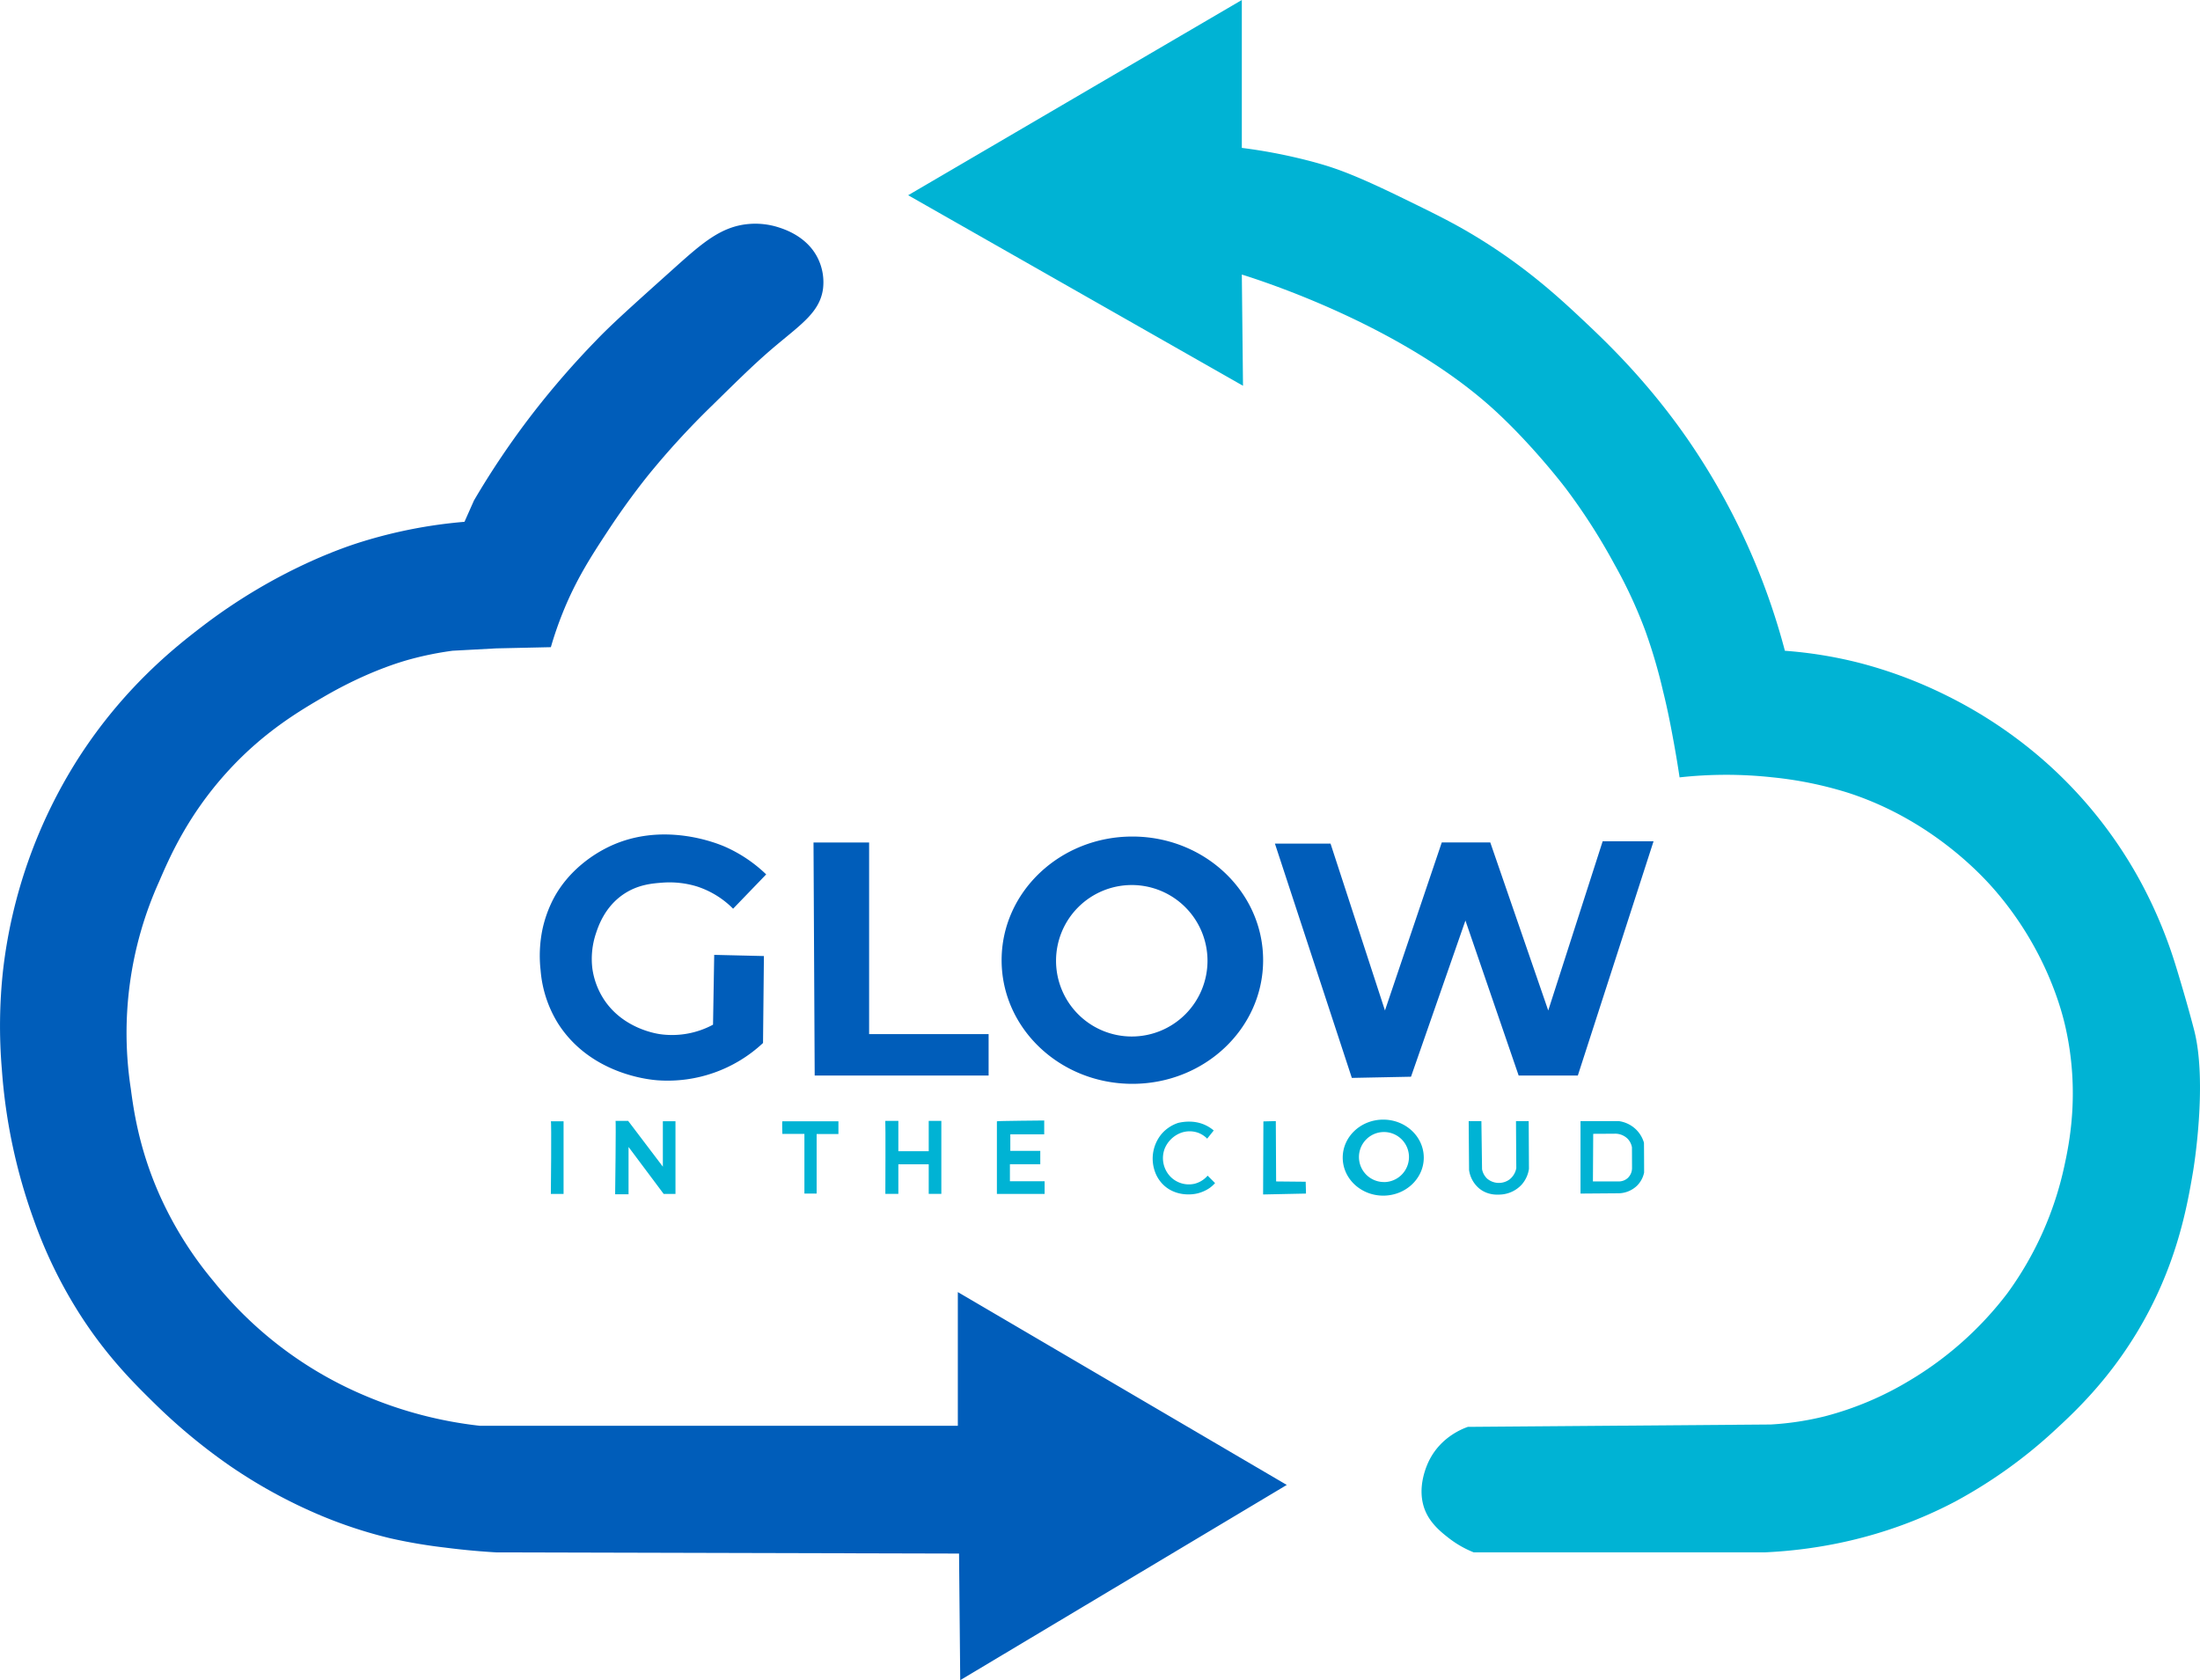
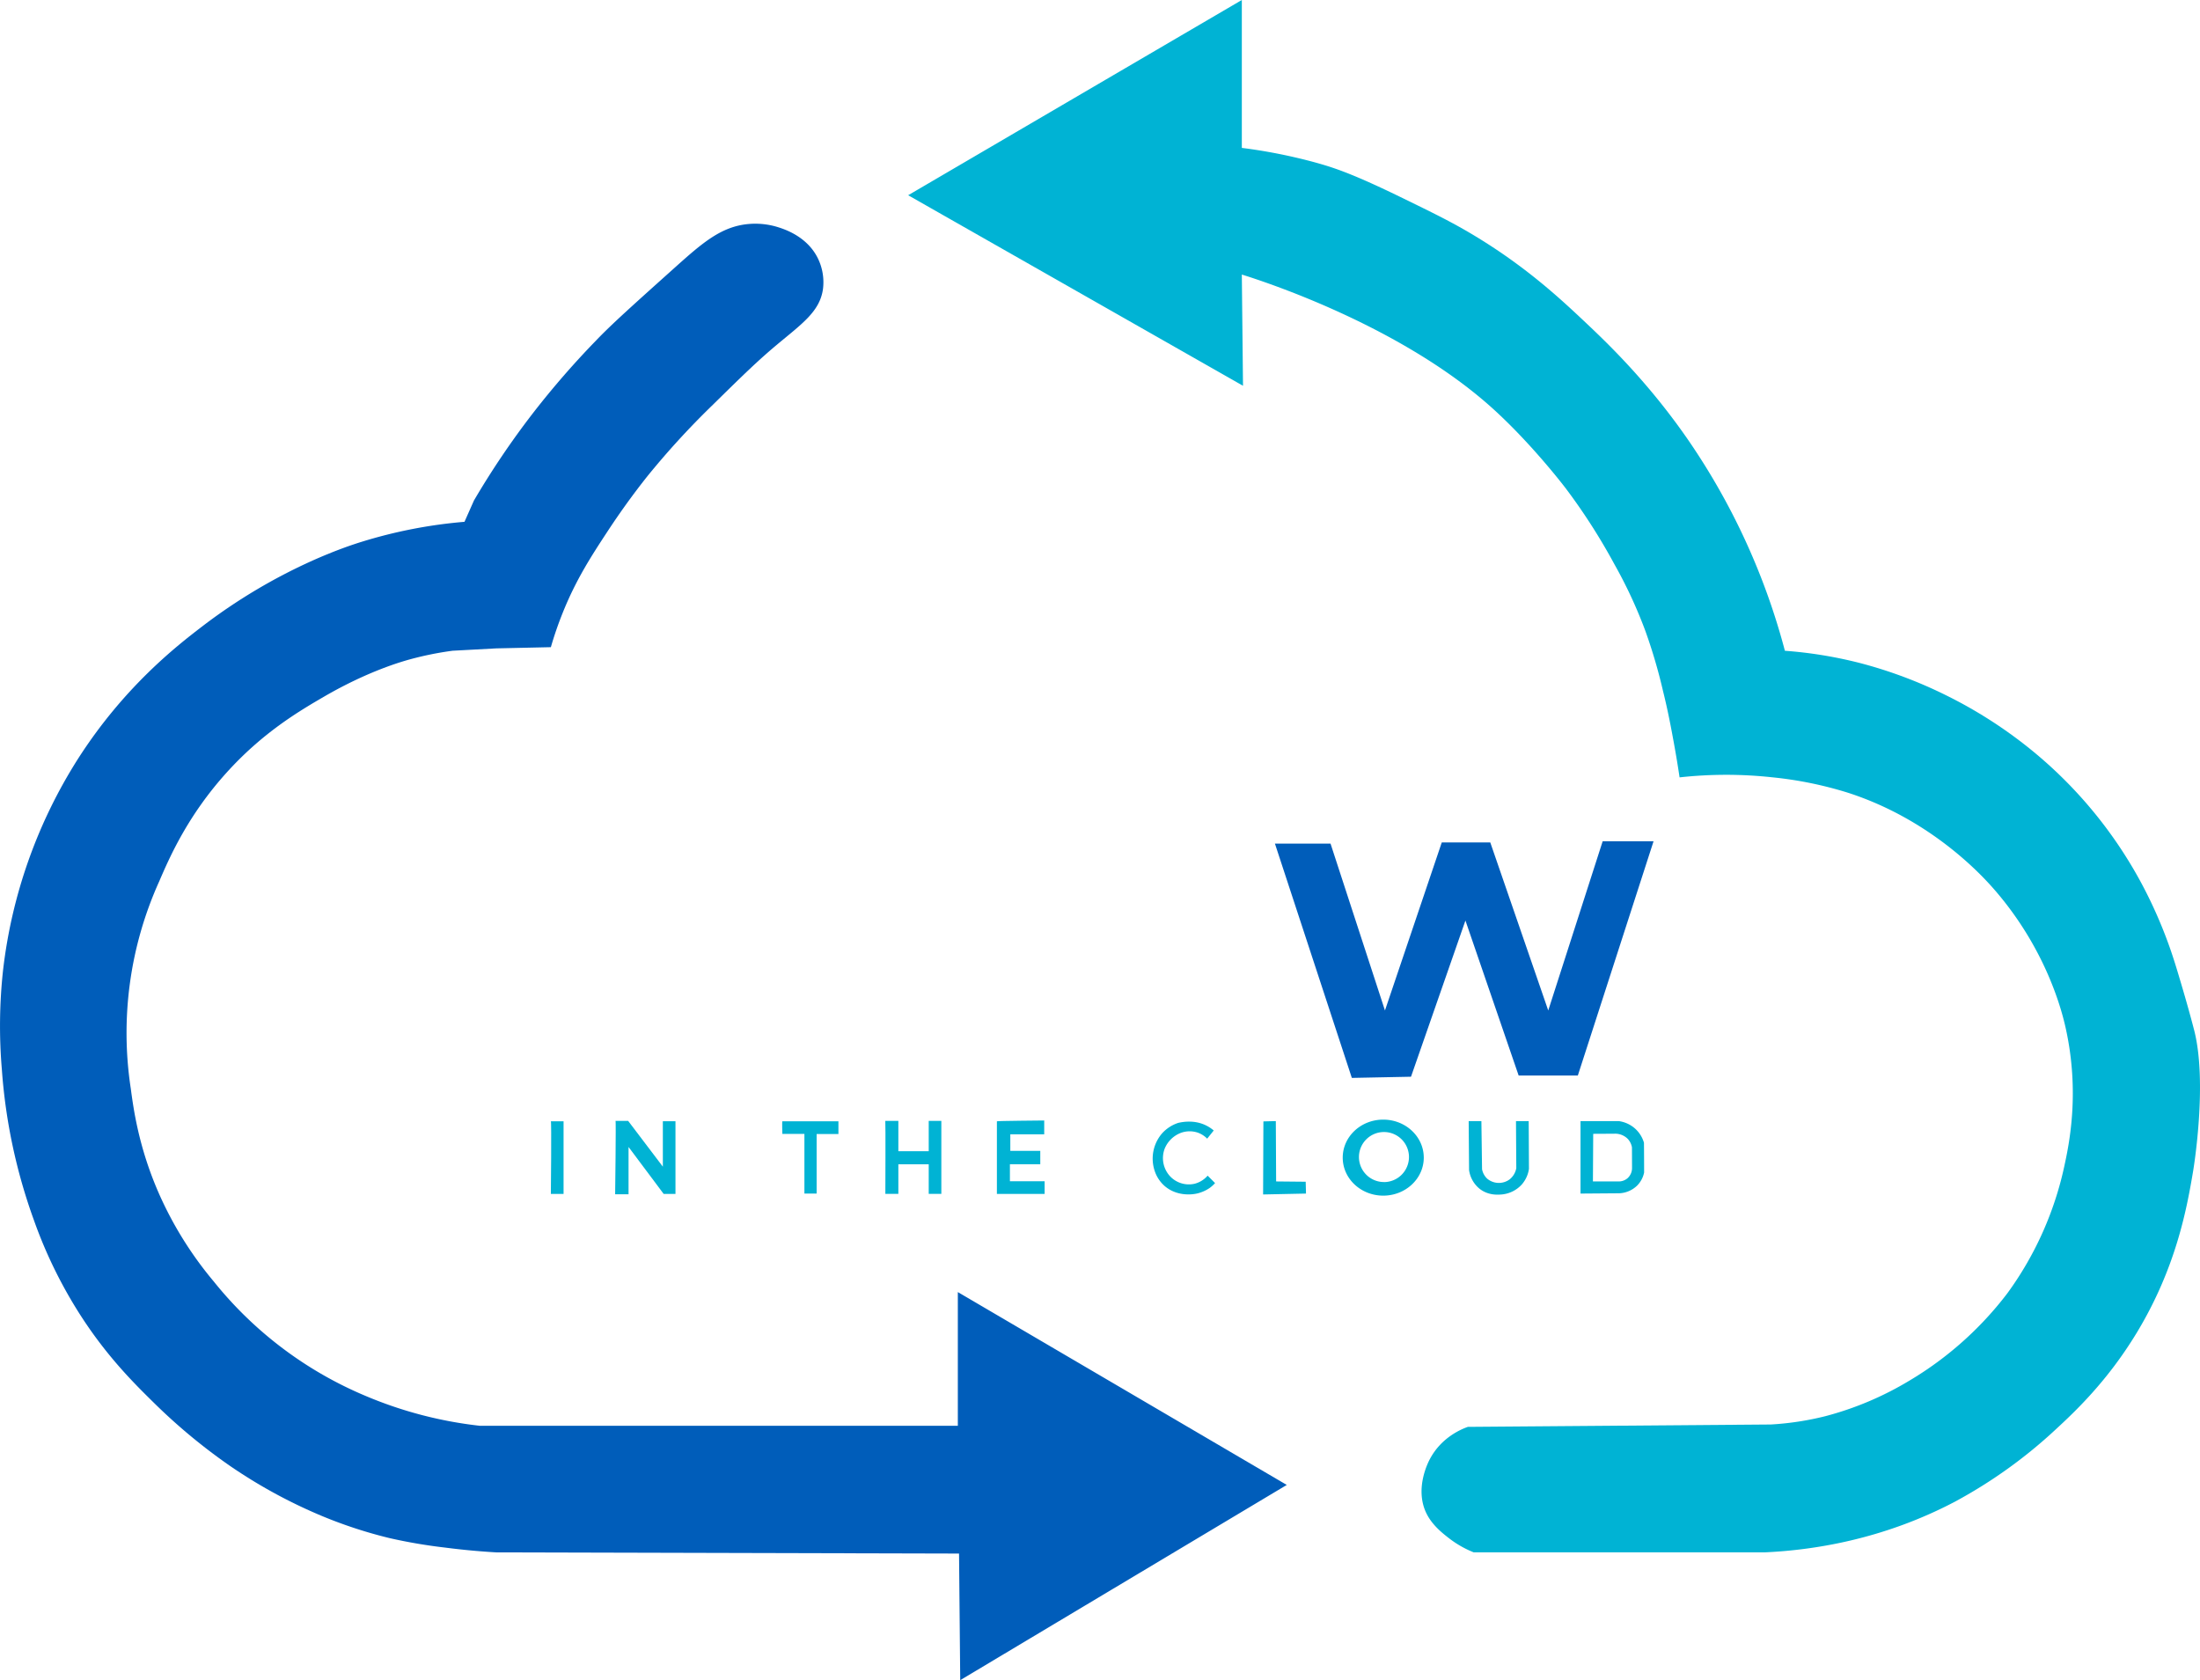
<svg xmlns="http://www.w3.org/2000/svg" width="1211.43" height="925.14" viewBox="0 0 1211.43 925.14">
-   <path d="M459.22,528.57a78.3,78.3,0,0,0-22.15-15c-3.71-1.66-36.28-15.61-67.43,1.3-4,2.19-18.91,10.51-27.69,27.37a67.11,67.11,0,0,0-5.86,16.28A71.81,71.81,0,0,0,335,581.35a65.35,65.35,0,0,0,9.61,29.31,62.47,62.47,0,0,0,8.53,10.63c18.07,18.09,42.21,20.34,46.19,20.65a76.93,76.93,0,0,0,58.15-20.53l.49-47.88-27.37-.65-.65,38.44a47.57,47.57,0,0,1-29.31,5.21c-2.73-.42-20.32-3.38-30.63-18.9a41.82,41.82,0,0,1-6.51-17.26,44.15,44.15,0,0,1,1.95-19.22c1.33-4,4.87-14.79,15.48-21.83,7.8-5.17,15.57-5.77,21-6.19a51.79,51.79,0,0,1,18.89,2A49.48,49.48,0,0,1,441,547.47Z" transform="translate(-37.32 -47.11)" fill="#005dba" />
-   <path d="M485.28,511H515.9V616.53h65.8v22.8H485.93S485.28,512.29,485.28,511Z" transform="translate(-37.32 -47.11)" fill="#005dba" />
-   <path d="M660.86,507.73c-39.76,0-72,30.48-72,68.08s32.23,68.08,72,68.08,72-30.48,72-68.08S700.62,507.73,660.86,507.73Zm-.32,110.1a41.7,41.7,0,1,1,41.69-41.7A41.7,41.7,0,0,1,660.54,617.83Z" transform="translate(-37.32 -47.11)" fill="#005dba" />
  <polygon points="702.04 464.52 732.66 464.52 762.63 556.39 793.91 463.87 820.62 463.87 852.54 556.39 882.51 463.22 910.53 463.22 868.83 592.22 836.25 592.22 806.94 506.87 776.97 592.87 744.39 593.52 702.04 464.52" fill="#005dba" />
  <path d="M340.65,664.52h7v40h-7S341.08,664.09,340.65,664.52Z" transform="translate(-37.32 -47.11)" fill="#00b3d4" />
  <path d="M376.26,664.3h6.95l19.11,25.2v-25h6.95v40h-6.51l-19.33-25.84V704.7h-7.38S376.59,664,376.26,664.3Z" transform="translate(-37.32 -47.11)" fill="#00b3d4" />
  <path d="M468.12,664.52H499v7H487v32.79h-6.73V671.47H468.12S467.91,664.74,468.12,664.52Z" transform="translate(-37.32 -47.11)" fill="#00b3d4" />
  <path d="M524.81,664.3H532V681h16.72V664.3h6.95v40.18h-6.95V688.19H532v16.29h-7.16S525,664.3,524.81,664.3Z" transform="translate(-37.32 -47.11)" fill="#00b3d4" />
  <path d="M586.26,664.52v40h26.28v-7H593.43v-9.34h16.72v-7.38h-16.5v-9.12h18.67v-7.6S586.05,664.3,586.26,664.52Z" transform="translate(-37.32 -47.11)" fill="#00b3d4" />
  <path d="M705.66,669.58l-3.61,4.5a13.56,13.56,0,0,0-5.23-3.33,14,14,0,0,0-9.22.13,15.65,15.65,0,0,0-9,8.83,14.74,14.74,0,0,0,3.06,15.13,14.21,14.21,0,0,0,13.37,4.09,14.07,14.07,0,0,0,7.27-4.48l4.09,4.09a17.7,17.7,0,0,1-3.11,2.79,21.21,21.21,0,0,1-6.34,2.84c-4.16,1.05-12.05,1.31-18.2-3.92a18.84,18.84,0,0,1-5.51-8.17,21.25,21.25,0,0,1,4.07-21,20.66,20.66,0,0,1,8.77-5.67c2.75-.65,9.35-1.77,15.8,1.61A20.14,20.14,0,0,1,705.66,669.58Z" transform="translate(-37.32 -47.11)" fill="#00b3d4" />
  <path d="M781.72,686.24" transform="translate(-37.32 -47.11)" fill="#ff2d02" />
  <polygon points="702.53 617.3 702.7 650.53 718.98 650.69 719.15 657.21 695.53 657.7 695.69 617.47 702.53 617.3" fill="#00b3d4" />
  <path d="M799,663.6c-12.32,0-22.31,9.37-22.31,20.93s10,20.93,22.31,20.93,22.32-9.37,22.32-20.93S811.31,663.6,799,663.6Zm.33,34.37a13.77,13.77,0,1,1,13.84-13.77A13.81,13.81,0,0,1,799.31,698Z" transform="translate(-37.32 -47.11)" fill="#00b3d4" />
  <path d="M846.05,664.41h7l.36,26.47a9.49,9.49,0,0,0,2.86,5.26,10,10,0,0,0,12.21.45,10.21,10.21,0,0,0,3.79-6.28q-.09-12.94-.17-25.9h7q.07,13.14.14,26.28a16.7,16.7,0,0,1-3.89,8.57,17,17,0,0,1-11.49,5.58c-1.67.09-7,.61-11.82-3.18a16.09,16.09,0,0,1-5.78-10.32Z" transform="translate(-37.32 -47.11)" fill="#00b3d4" />
  <path d="M937.69,668.55a16.89,16.89,0,0,0-9.06-4.14h-21v39.91l21.17-.16a15,15,0,0,0,10.12-4.35,14.41,14.41,0,0,0,3.73-7.06q0-8.21-.08-16.42A16.76,16.76,0,0,0,937.69,668.55ZM936,690.31a7.54,7.54,0,0,1-2.44,5.52,7.44,7.44,0,0,1-5.21,1.81H914.46q.09-13.11.16-26.22l11.58-.06a9.8,9.8,0,0,1,7.46,2.86,9.16,9.16,0,0,1,2.3,4.69Z" transform="translate(-37.32 -47.11)" fill="#00b3d4" />
  <path d="M293.09,334.43l5.21-11.73a458.41,458.41,0,0,1,32.57-48.21,475.36,475.36,0,0,1,34.53-39.75c8.6-9,20.36-19.53,43.87-40.61,15.05-13.48,25.33-22.33,40.18-23.67a41.91,41.91,0,0,1,16.29,1.74c3.57,1.13,16.32,5.17,22.15,17.59a29.89,29.89,0,0,1,2.6,16.51c-1.76,12.42-11.65,19.13-25.62,30.83-10.51,8.8-18.88,17-35.62,33.45A443.82,443.82,0,0,0,394.07,309c-4.37,5.48-12.7,16.22-22.15,30.62-9.16,13.95-17.42,26.67-24.76,44.95a199,199,0,0,0-6.51,18.89l-30,.66-24.11,1.3a179.07,179.07,0,0,0-22.8,4.56c-4.87,1.31-23.72,6.59-48.21,20.85-13.86,8.06-33.61,19.76-53.43,41.69-21.3,23.57-31.3,46.36-37.13,59.94a202.54,202.54,0,0,0-15.64,114c1.56,11.74,4.42,32.14,15,56.68A202.47,202.47,0,0,0,155,752.69a212.47,212.47,0,0,0,84,63.2,225.22,225.22,0,0,0,62.55,16.29h263.2V758.56L745.88,864.75,566.07,972.25l-.65-69.71-254.74-.65c-7.11-.41-16.71-1.15-28-2.61A287.89,287.89,0,0,1,252,894.07a251.35,251.35,0,0,1-37.79-12.38,281.2,281.2,0,0,1-50.16-27.36,317,317,0,0,1-41.7-34.53C111.65,809.29,97.13,795,82.65,772.89a253.82,253.82,0,0,1-26.71-54.08,306.89,306.89,0,0,1-17.59-82.74A283.68,283.68,0,0,1,39,581.35a276,276,0,0,1,41-116c25.47-39.94,54.69-62.65,69.06-73.62,41.27-31.5,79.22-43.74,87.31-46.26A265.91,265.91,0,0,1,293.09,334.43Z" transform="translate(-37.32 -47.11)" fill="#005dba" />
  <path d="M962.18,475.15c-.75-5-1.81-11.7-3.25-19.54-1.23-6.66-3-16.51-5.87-28a292.71,292.71,0,0,0-9.77-33.23,257.55,257.55,0,0,0-16.94-36.48,333.7,333.7,0,0,0-26.71-41.7s-17.53-23.19-39.09-43c-50.79-46.63-128.33-71.46-139.42-74.92l.65,61.24L537.4,154.61,721.13,47.11v81.44c5.45.68,12.32,1.7,20.19,3.26,2.34.46,13.21,2.64,24.11,5.86,8.3,2.45,18.84,6.16,42.35,17.59,19,9.26,29.5,14.35,42.34,22.15,28.06,17.05,46.63,34.38,60.59,47.56,11.74,11.08,33.68,32.06,55.38,63.2a372.43,372.43,0,0,1,54.08,117.27,236.65,236.65,0,0,1,40.39,6.51,246.71,246.71,0,0,1,48.86,18.25,249.27,249.27,0,0,1,39.09,24.1,242.35,242.35,0,0,1,67.11,77.53,253.54,253.54,0,0,1,16.29,36.49c2.55,7.18,4.38,13.37,7.16,22.8,3.66,12.38,6.13,21.92,6.52,23.45,7.31,28.9-.31,75.53-.65,77.53-3.41,20.19-9.3,53.15-31.27,89.26-16.1,26.45-33.8,43.06-44.31,52.77A267.62,267.62,0,0,1,1114,873.87c-40.19,21.18-78.79,26.81-104.89,28H848.82a56.17,56.17,0,0,1-13.68-7.82c-3.5-2.73-9.21-7.17-12.38-13.68-6.62-13.6,1.07-28.32,2-30,6.49-12.15,17.84-16.54,20.84-17.59l166.79-1.31a161.43,161.43,0,0,0,30-4.56,175.91,175.91,0,0,0,46.26-19.54,189.39,189.39,0,0,0,54.07-48.21,184.71,184.71,0,0,0,31.27-69.71c2.78-12.68,8.71-41.21.66-76.88-1.77-7.81-10.13-42.25-39.1-75.58-6.36-7.32-34.53-38.53-80.78-53.42a209.25,209.25,0,0,0-41.7-8.47A234.2,234.2,0,0,0,962.18,475.15Z" transform="translate(-37.32 -47.11)" fill="#00b3d4" />
</svg>